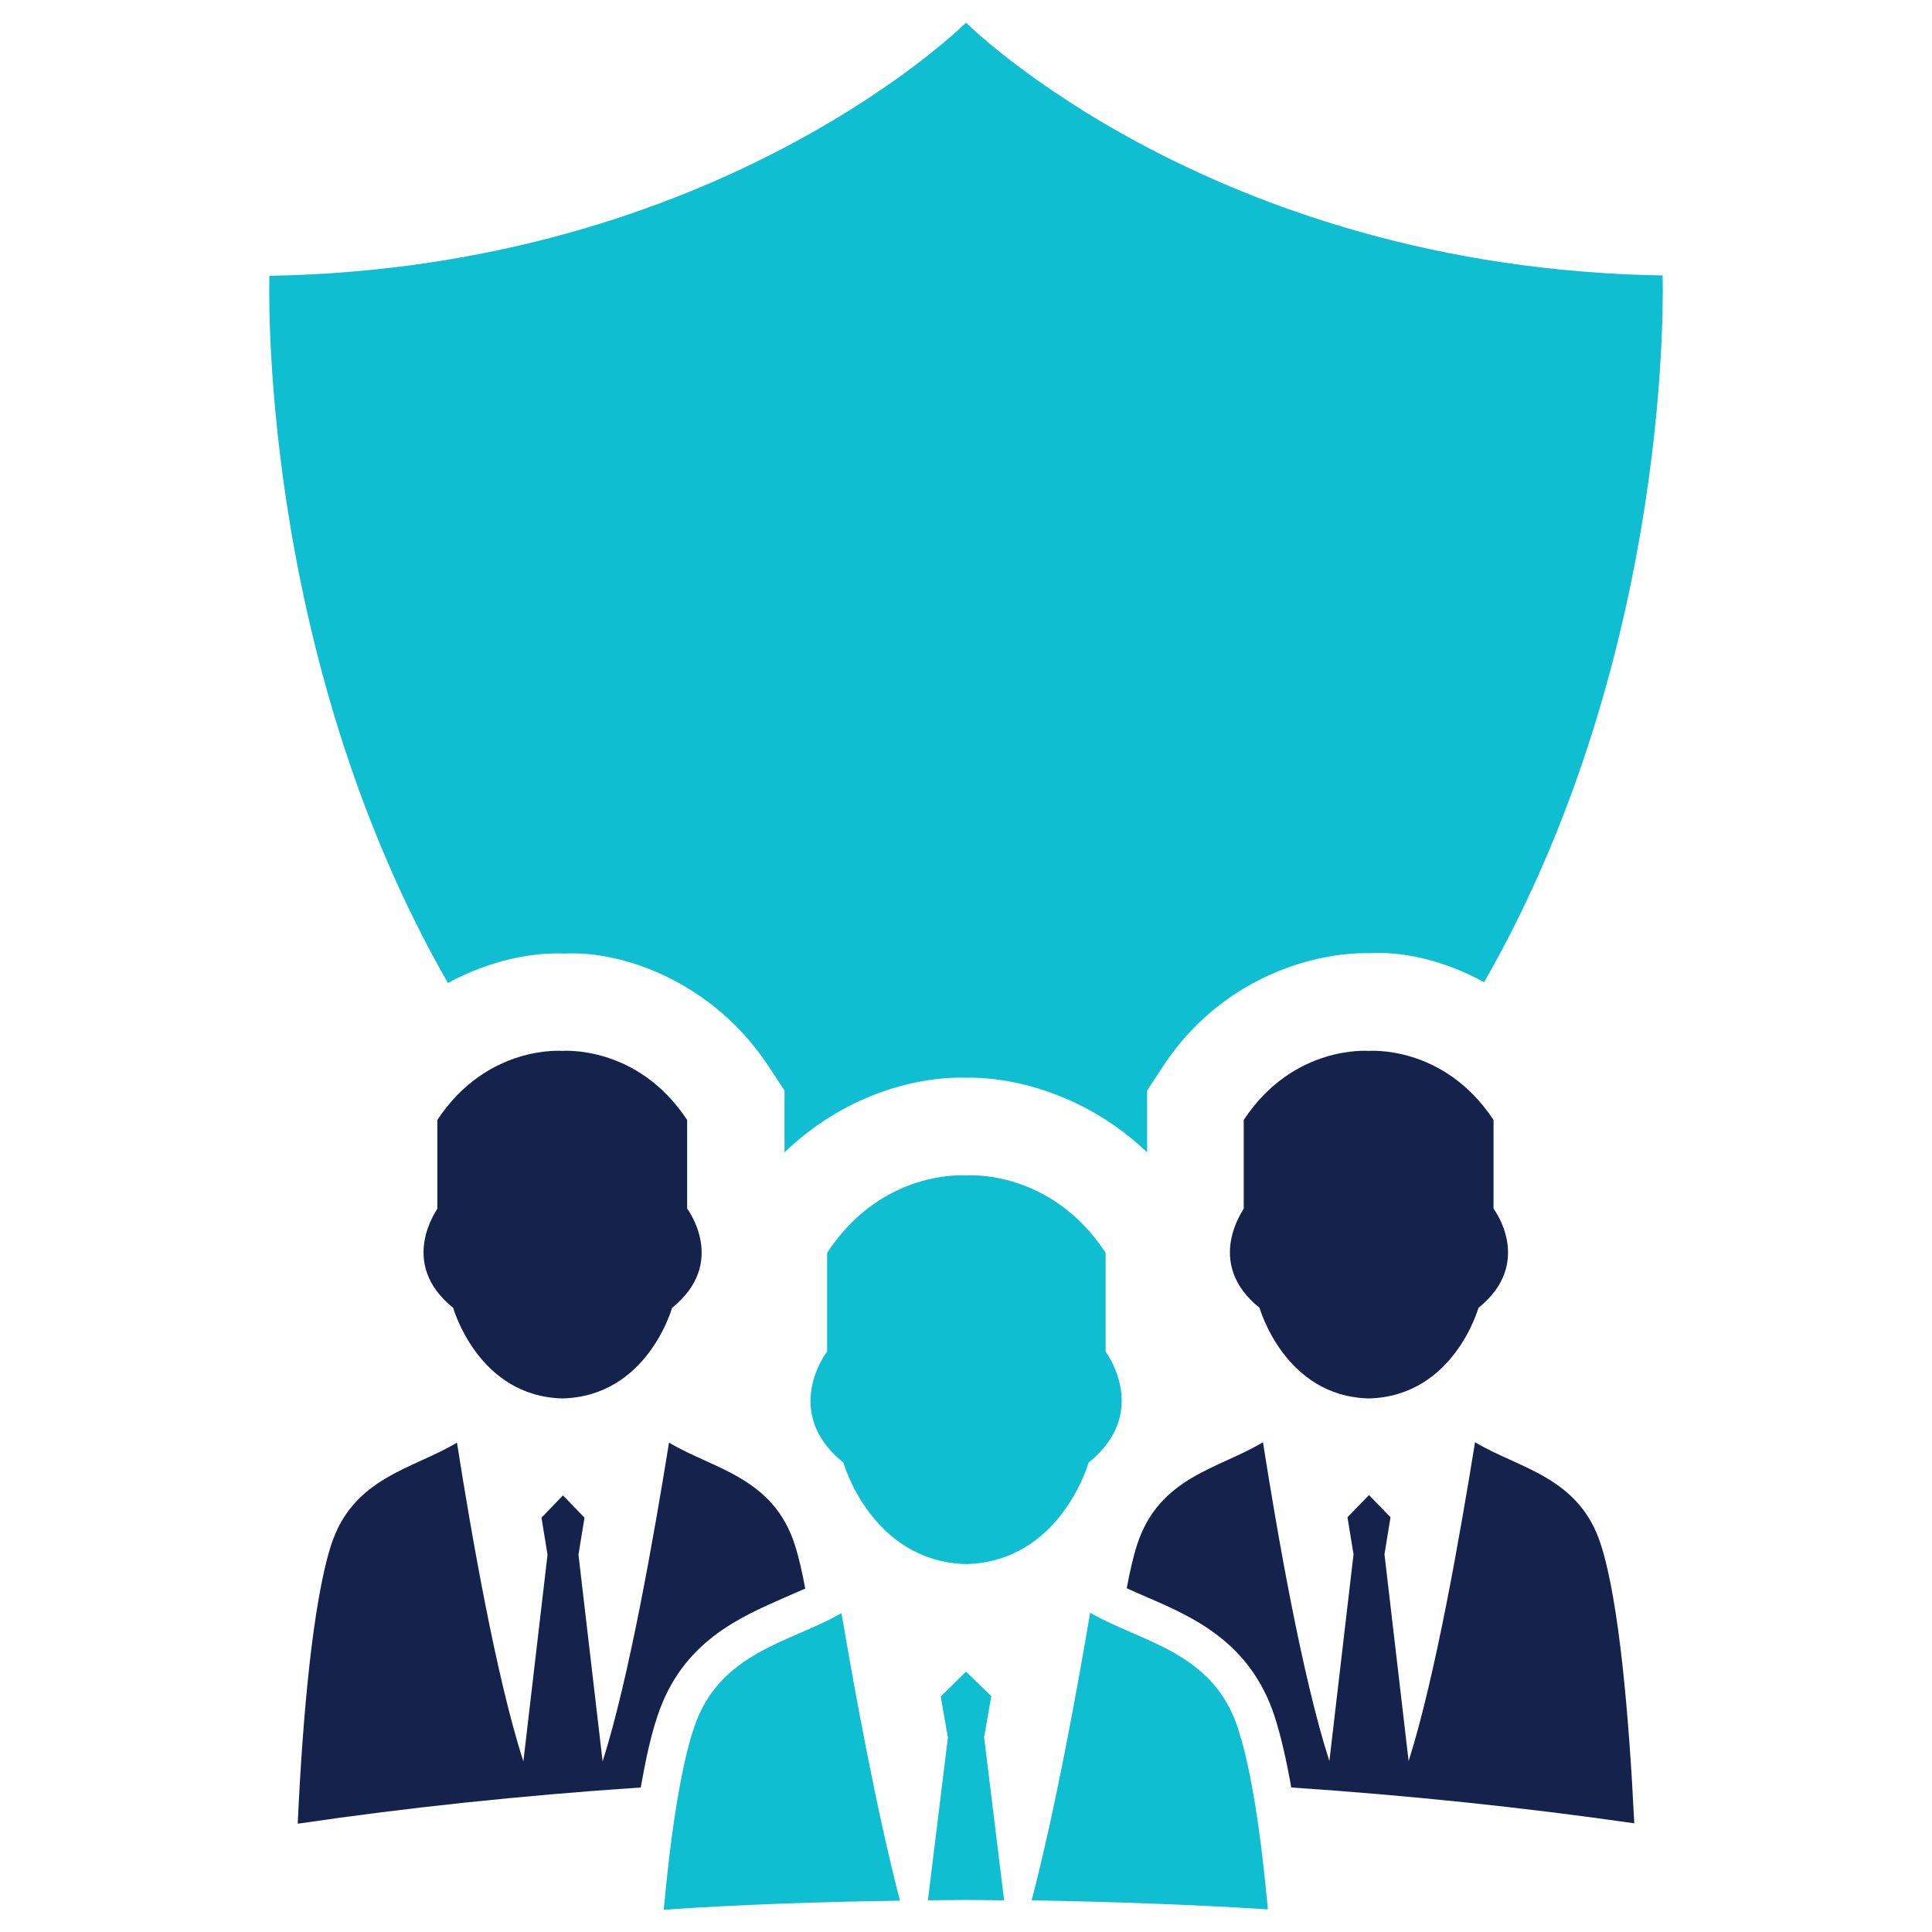
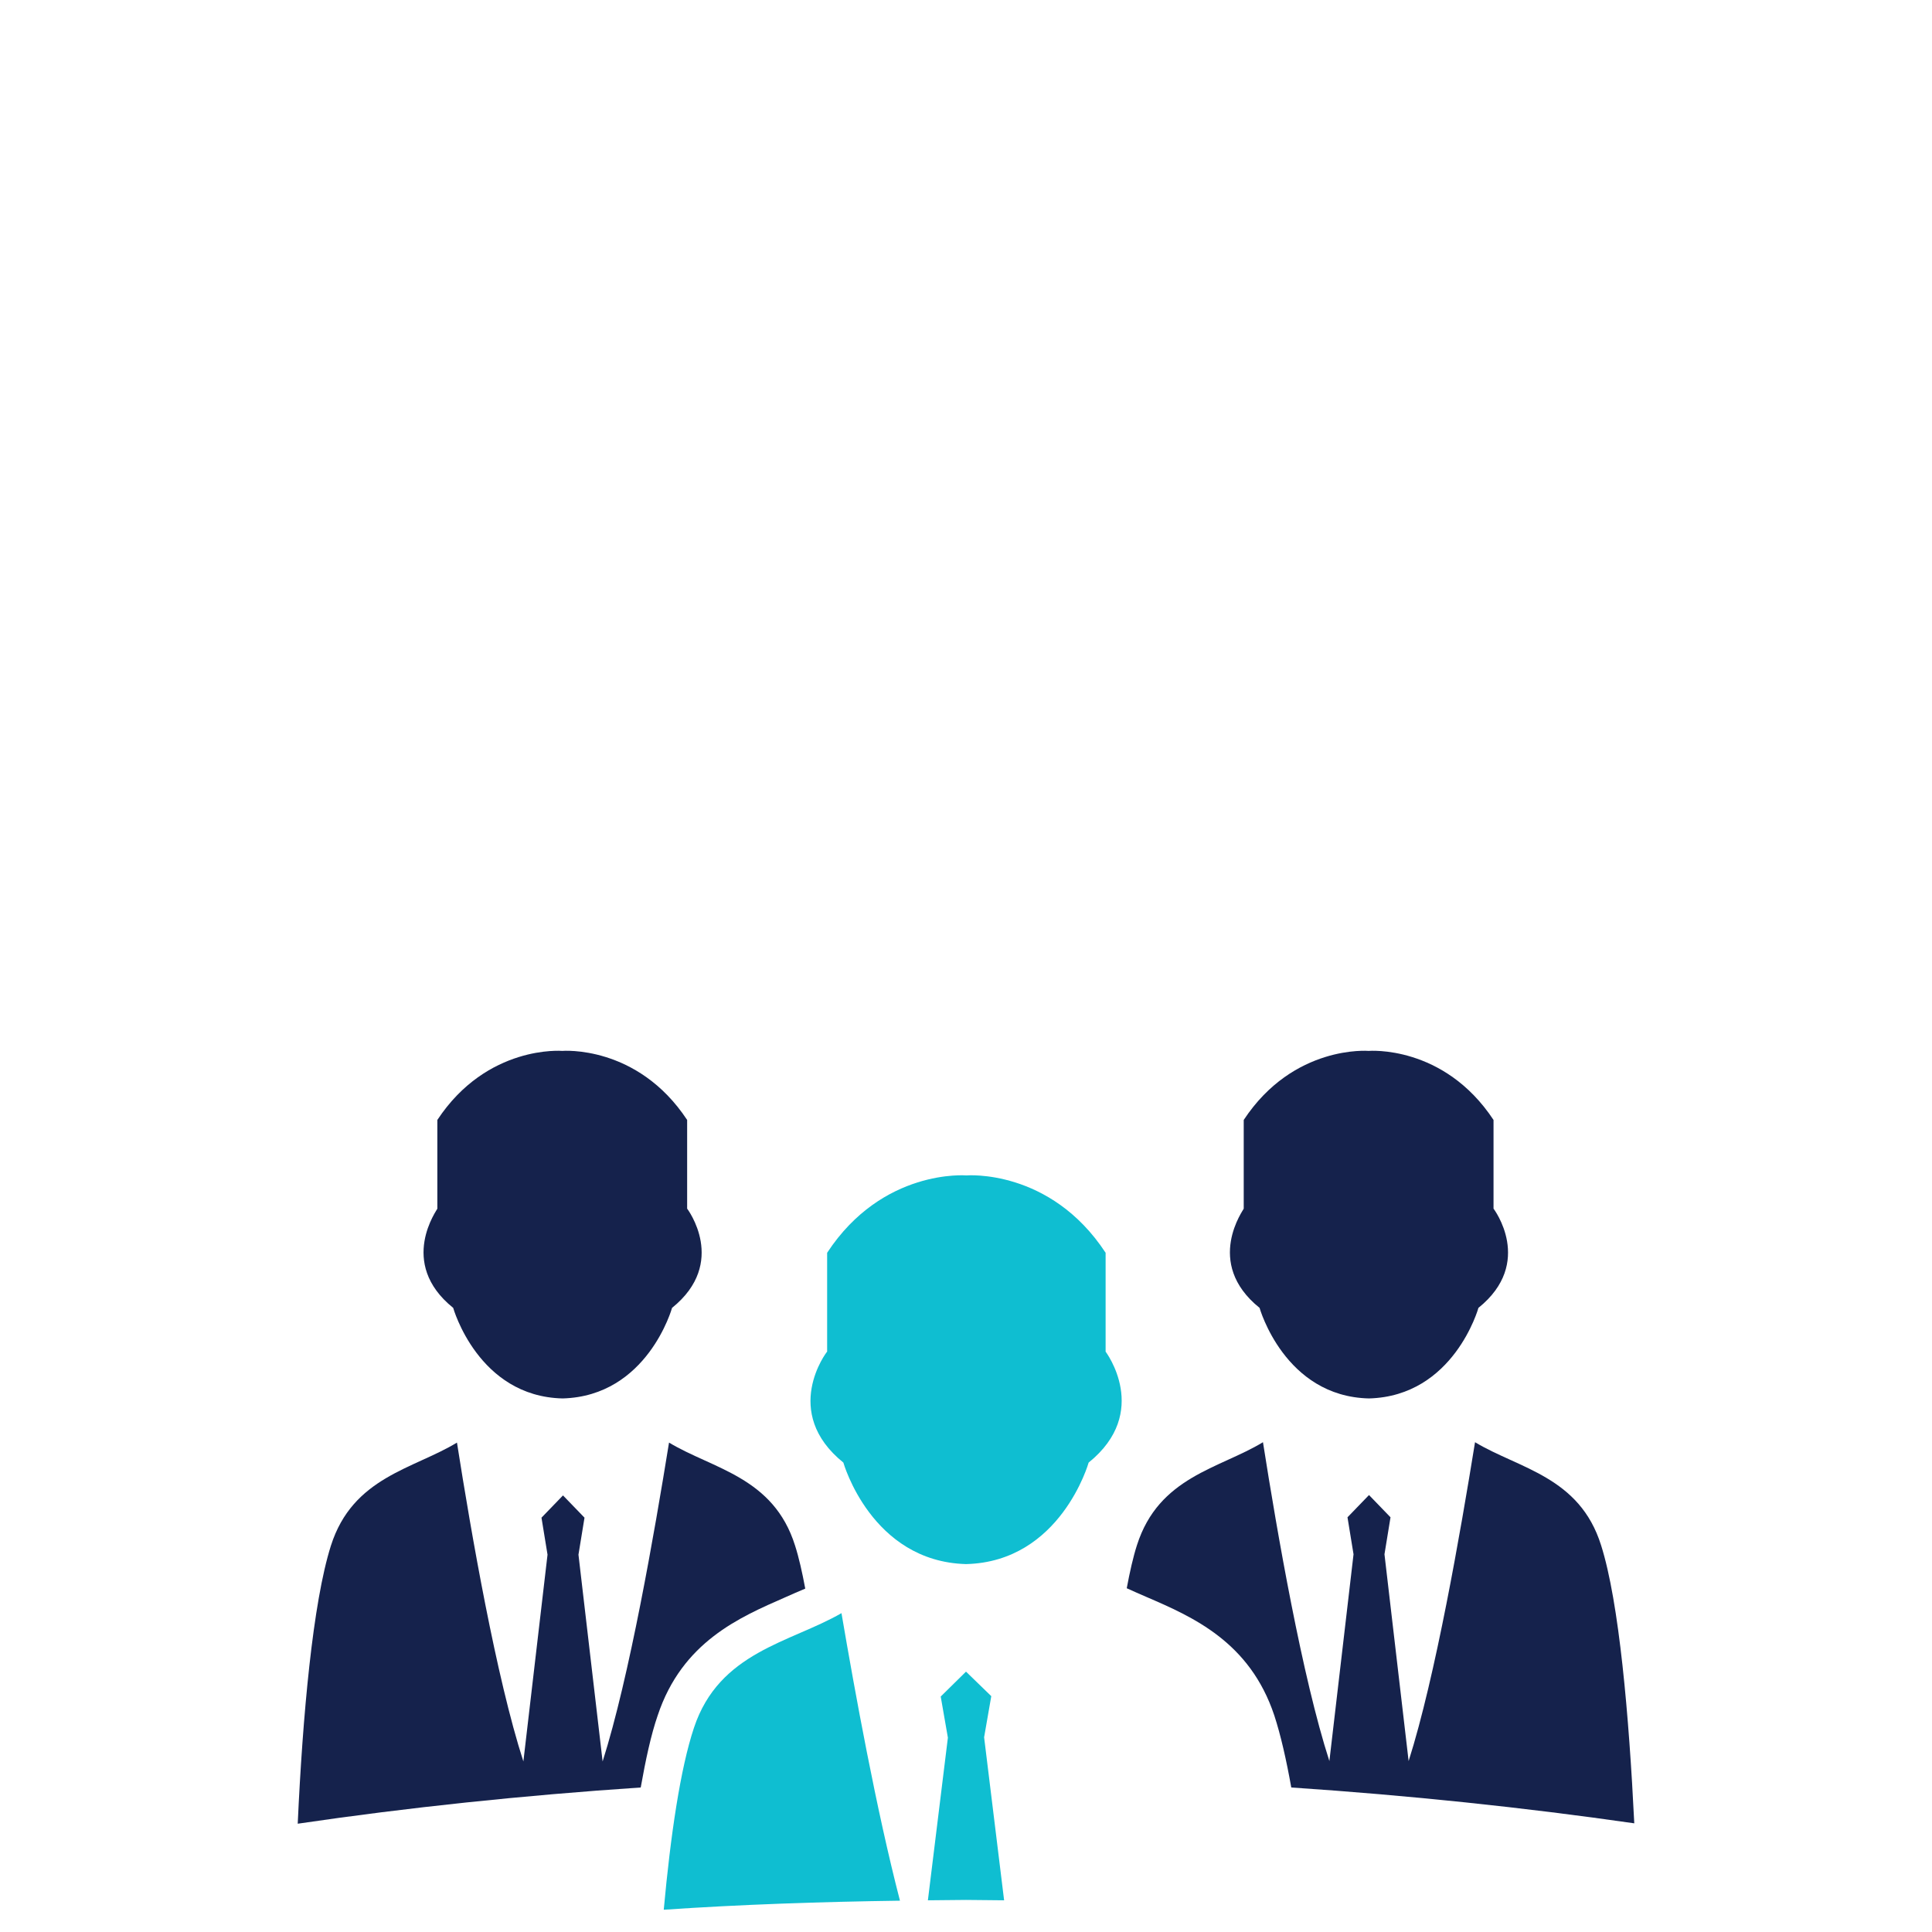
<svg xmlns="http://www.w3.org/2000/svg" version="1.1" id="Layer_1" x="0px" y="0px" viewBox="0 0 512 512" style="enable-background:new 0 0 512 512;" xml:space="preserve">
  <style type="text/css">
	.st0{fill-rule:evenodd;clip-rule:evenodd;fill:#15224C;}
	.st1{fill-rule:evenodd;clip-rule:evenodd;fill:#0FBED1;}
</style>
  <g>
    <g>
      <path class="st0" d="M120.1,346.6c0,0,6.6,23.5,29,24c22.5-0.6,29-24,29-24c14.9-12,4-26.3,4-26.3v-23.5    c-13.2-20-33.1-18.3-33.1-18.3s-19.9-1.7-33.1,18.3v23.5C116.1,320.3,105.2,334.6,120.1,346.6z" />
      <path class="st0" d="M333.8,346.6c0,0,6.6,23.5,29,24c22.5-0.6,29-24,29-24c14.9-12,4-26.3,4-26.3v-23.5    c-13.2-20-33.1-18.3-33.1-18.3s-19.9-1.7-33.1,18.3v23.5C329.8,320.3,318.9,334.6,333.8,346.6z" />
      <path class="st1" d="M223.5,387.6c0,0,7.4,26.2,32.5,26.9c25.1-0.6,32.5-26.9,32.5-26.9c16.6-13.4,4.5-29.4,4.5-29.4V332    c-14.7-22.4-36.9-20.5-36.9-20.5s-22.2-1.9-36.9,20.5v26.2C219.1,358.2,206.9,374.2,223.5,387.6z" />
      <g>
-         <path class="st1" d="M336,506c-1.8-19.7-4.4-37.4-8-48.2c-6.7-20.2-25.6-22.6-39.1-30.4c-3.6,21.2-9.2,52-15.5,76.2     C294.6,504,315.5,504.7,336,506z" />
        <path class="st1" d="M245.9,503.6c3.4,0,6.7-0.1,10.1-0.1c3.4,0,6.7,0.1,10.1,0.1l-5.3-43.2l1.9-10.9L256,443l-6.7,6.6l1.9,10.9     L245.9,503.6z" />
        <path class="st1" d="M238.5,503.7c-6.3-24.3-11.9-55.1-15.5-76.2c-13.5,7.8-32.4,10.2-39.1,30.4c-3.6,10.8-6.2,28.5-8,48.2     C196.5,504.7,217.4,504,238.5,503.7z" />
      </g>
      <path class="st0" d="M169.8,473.7c1.3-7.3,2.7-13.9,4.5-19.1c6.5-19.5,21.7-26,33.8-31.3c1.8-0.8,3.6-1.6,5.3-2.3    c-0.8-4.3-1.7-8.3-2.7-11.4c-5.7-18.2-21.8-20.3-33.4-27.3c-3.9,24.1-10.5,62.2-17.6,84.5l-6.4-54.8l1.6-9.8l-5.7-5.9l-5.7,5.9    l1.6,9.8l-6.4,54.8c-7.2-22.3-13.8-60.3-17.6-84.5c-11.5,7-27.6,9.1-33.4,27.3c-4.8,15.1-7.5,45.2-8.8,73.7    C108.1,479,138.5,475.8,169.8,473.7z" />
      <path class="st0" d="M337.7,454.6c1.7,5.2,3.2,11.8,4.5,19.1c31.3,2.1,61.7,5.3,90.9,9.5c-1.4-28.5-4-58.6-8.8-73.7    c-5.7-18.2-21.8-20.3-33.4-27.3c-3.9,24.1-10.5,62.2-17.6,84.5l-6.4-54.8l1.6-9.8l-5.7-5.9l-5.7,5.9l1.6,9.8l-6.4,54.8    c-7.2-22.3-13.8-60.3-17.6-84.5c-11.5,7-27.6,9.1-33.4,27.3c-1,3.1-1.9,7.1-2.7,11.4c1.7,0.8,3.4,1.5,5.2,2.3    C316.1,428.5,331.2,435.1,337.7,454.6z" />
    </g>
-     <path class="st1" d="M149.6,252.7c14.8-0.8,39,7,54.1,29.9l4.2,6.4v16.4c15.4-14.9,34.4-20.2,48.3-19.8   c13.6-0.2,32.6,5.2,47.8,19.8v-16.4l4.2-6.4c15.1-23,39.1-30.3,54.9-30c8.3-0.5,19.3,1.7,30.2,7.7c50.8-88.6,47.3-187.3,47.3-187.3   C321,71,256,6,256,6S191,71,71.4,73.1c0,0-3.5,98.8,47.3,187.4C129.6,254.6,140.9,252.3,149.6,252.7z" />
  </g>
</svg>